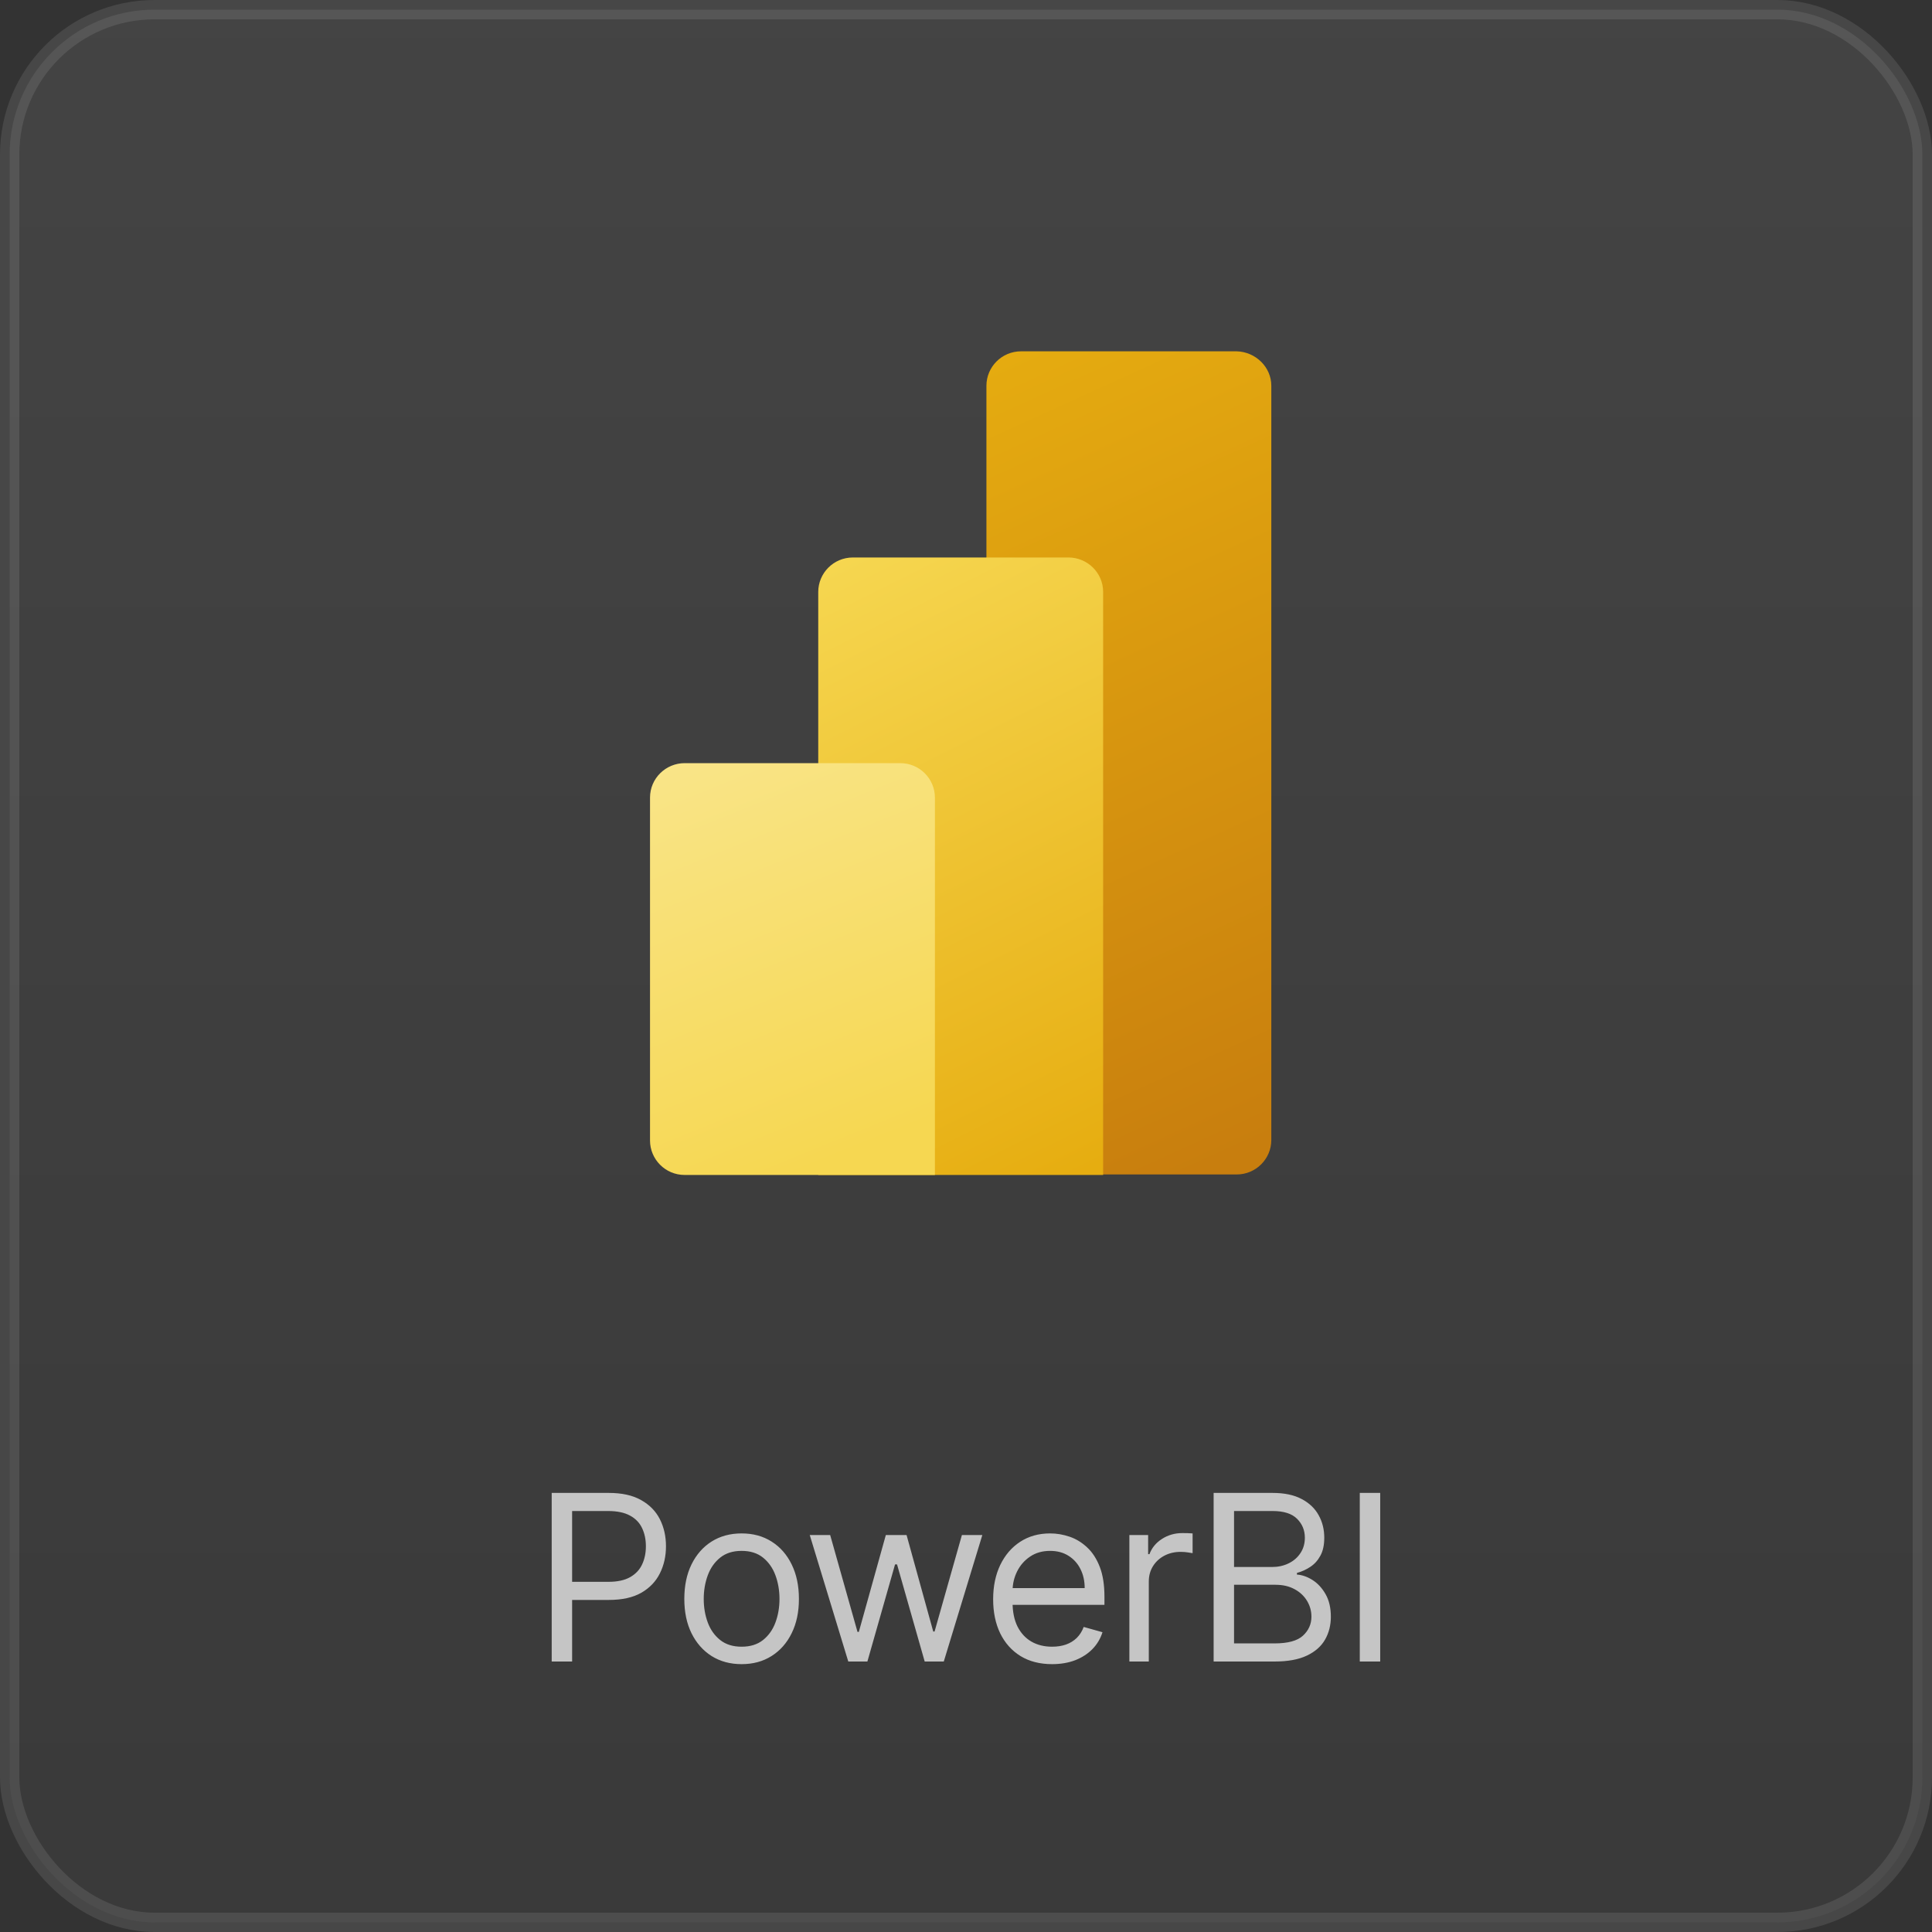
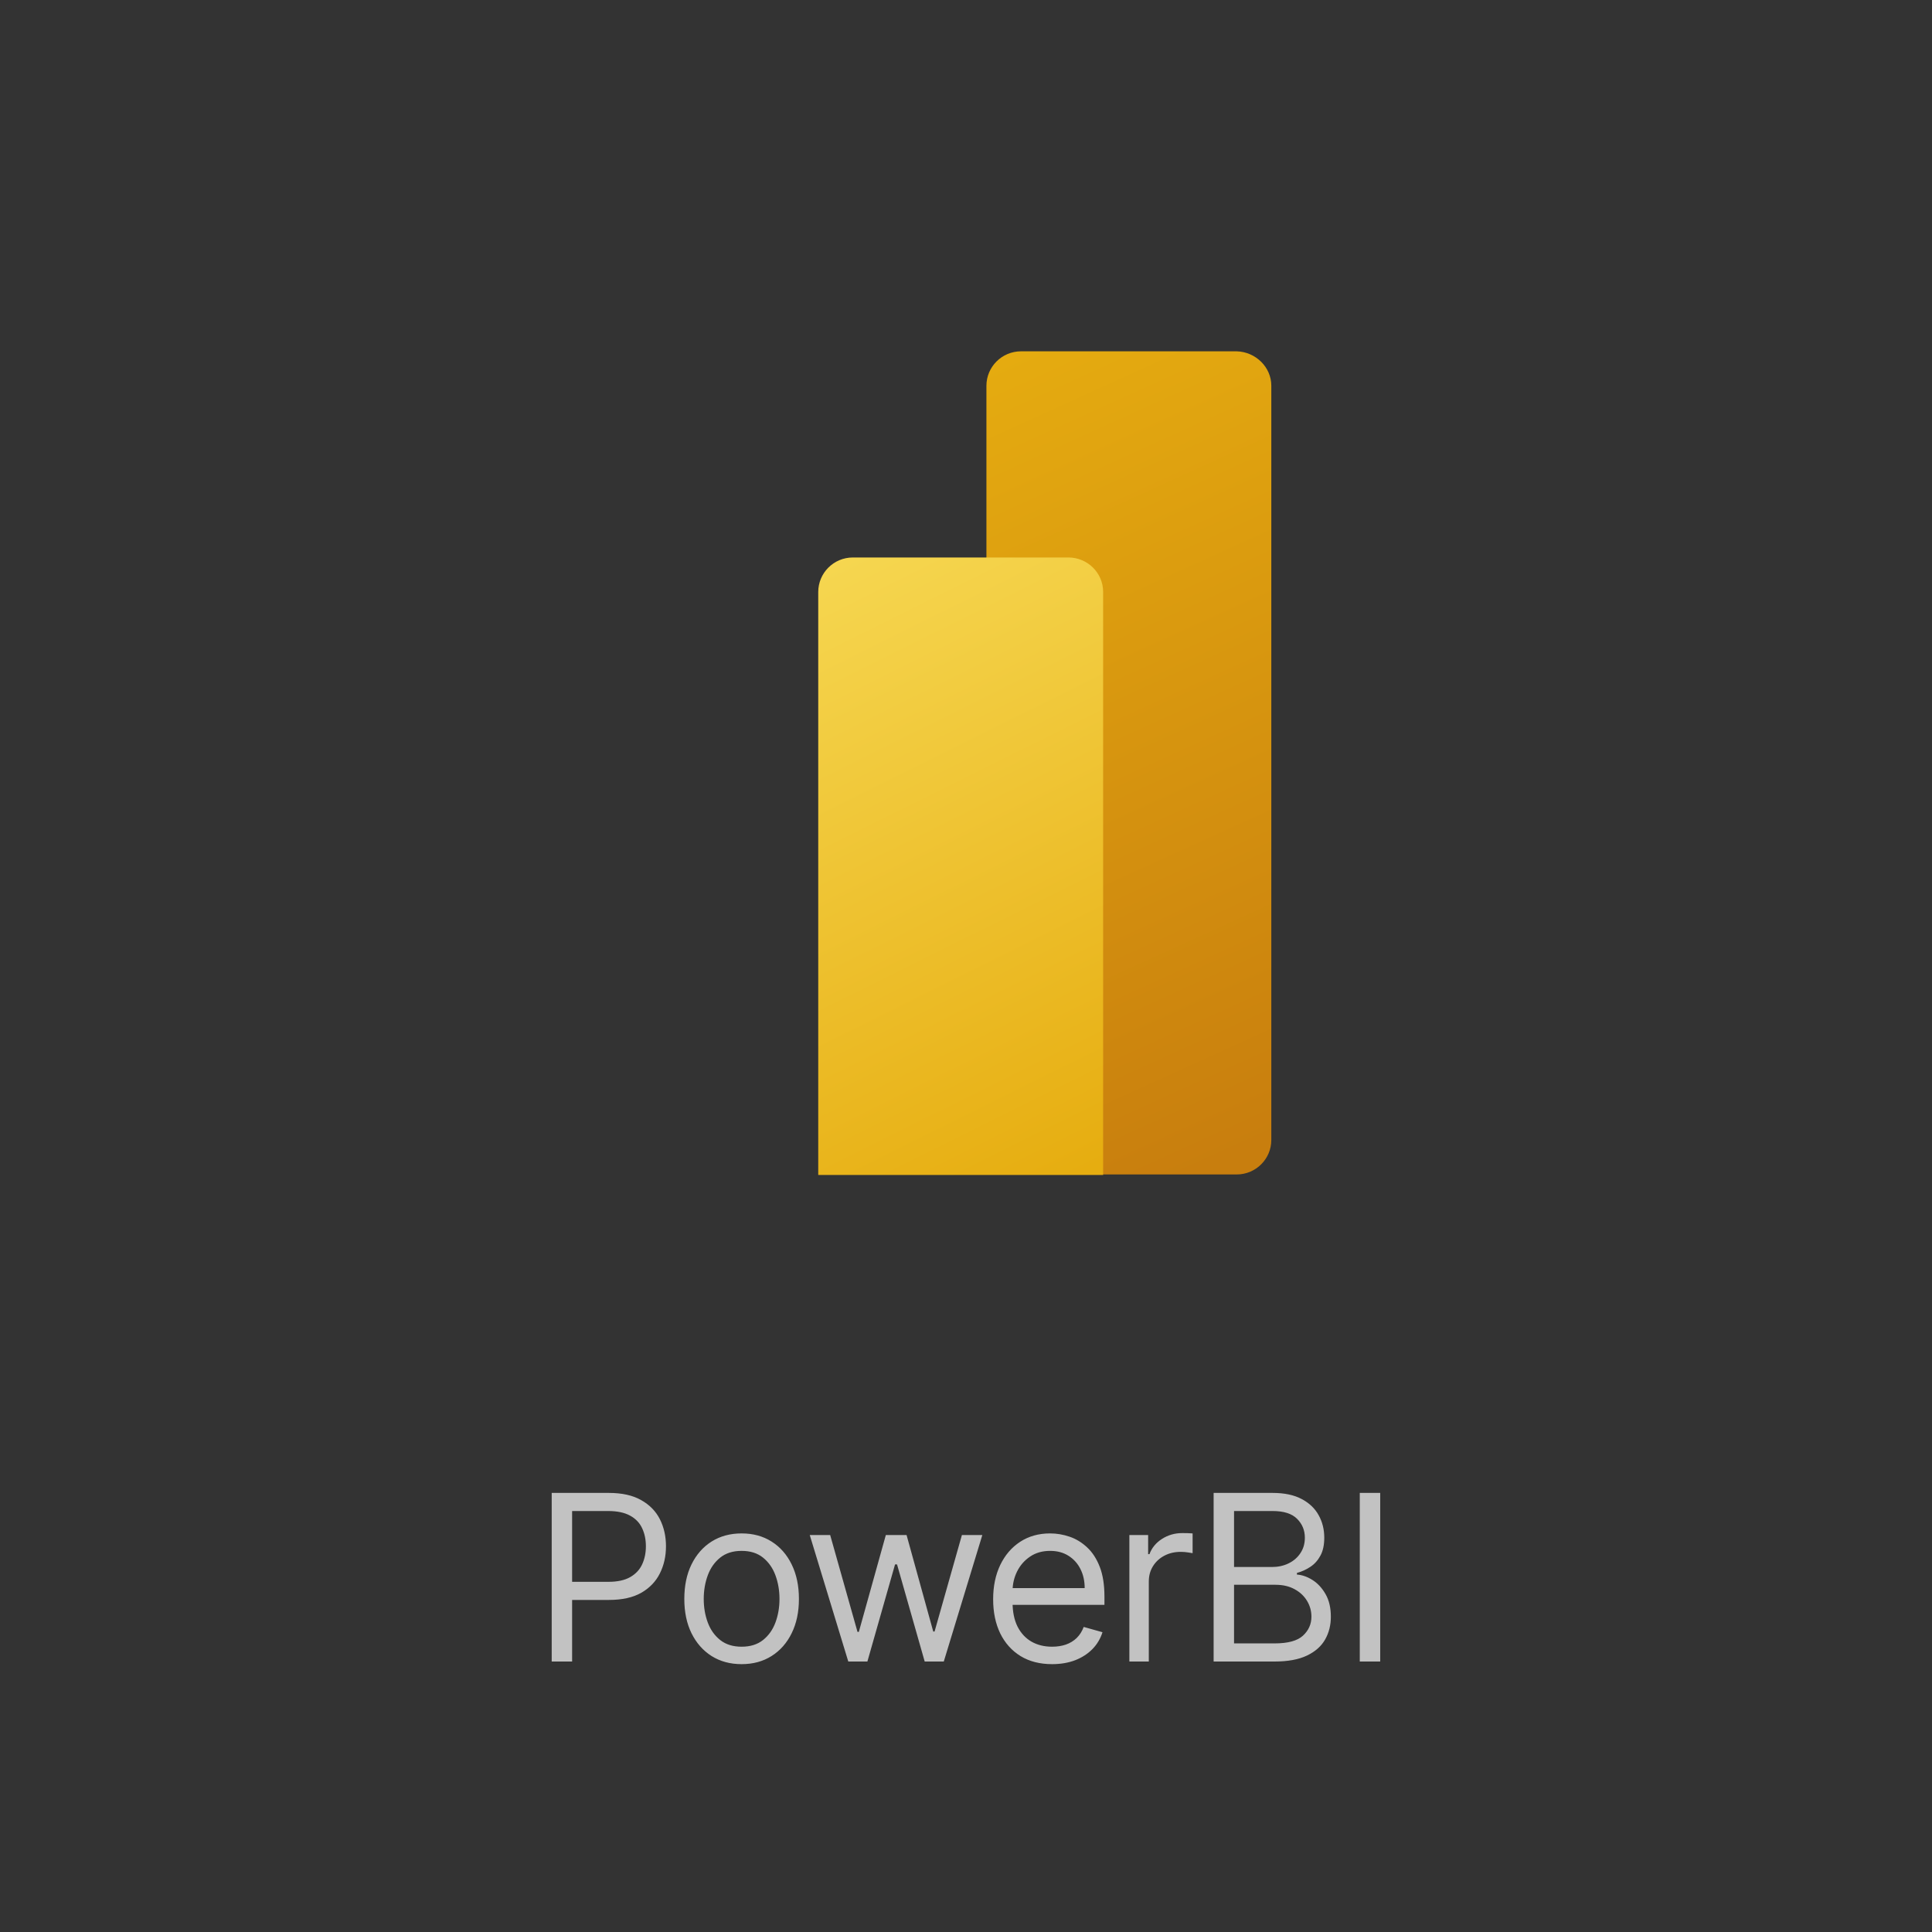
<svg xmlns="http://www.w3.org/2000/svg" width="100" height="100" viewBox="0 0 100 100" fill="none">
  <rect x="0" y="0" width="100" height="100" fill="#333333" stroke="none" />
-   <rect opacity="0.1" x="0.5" y="0.5" width="99" height="99" rx="7.5" fill="url(#paint0_linear_119_7045)" stroke="white" />
  <path d="M65.803 19.966V59.007C65.803 59.977 65.012 60.79 64.009 60.79H52.85C51.874 60.79 51.057 60.004 51.057 59.007V19.966C51.057 18.996 51.848 18.184 52.85 18.184H64.009C64.986 18.21 65.803 18.996 65.803 19.966Z" fill="url(#paint1_linear_119_7045)" />
  <path d="M57.098 30.638V60.817H42.352V30.638C42.352 29.668 43.143 28.855 44.145 28.855H55.304C56.28 28.855 57.098 29.642 57.098 30.638Z" fill="url(#paint2_linear_119_7045)" />
-   <path d="M33.645 41.283V59.033C33.645 60.004 34.436 60.816 35.438 60.816H48.391V41.283C48.391 40.313 47.6 39.5 46.597 39.5H35.438C34.462 39.5 33.645 40.287 33.645 41.283Z" fill="url(#paint3_linear_119_7045)" />
  <path opacity="0.7" d="M28.556 86V77.273H31.505C32.19 77.273 32.749 77.396 33.184 77.644C33.621 77.888 33.945 78.219 34.156 78.636C34.366 79.054 34.471 79.52 34.471 80.034C34.471 80.548 34.366 81.016 34.156 81.436C33.948 81.856 33.627 82.192 33.193 82.442C32.758 82.689 32.201 82.812 31.522 82.812H29.408V81.875H31.488C31.957 81.875 32.333 81.794 32.617 81.632C32.901 81.47 33.107 81.251 33.235 80.976C33.366 80.697 33.431 80.383 33.431 80.034C33.431 79.685 33.366 79.372 33.235 79.097C33.107 78.821 32.9 78.605 32.613 78.449C32.326 78.29 31.945 78.21 31.471 78.21H29.613V86H28.556ZM38.386 86.136C37.795 86.136 37.276 85.996 36.83 85.715C36.387 85.433 36.041 85.04 35.791 84.534C35.543 84.028 35.42 83.438 35.42 82.761C35.42 82.079 35.543 81.484 35.791 80.976C36.041 80.467 36.387 80.072 36.83 79.791C37.276 79.51 37.795 79.369 38.386 79.369C38.977 79.369 39.494 79.51 39.937 79.791C40.383 80.072 40.73 80.467 40.977 80.976C41.227 81.484 41.352 82.079 41.352 82.761C41.352 83.438 41.227 84.028 40.977 84.534C40.73 85.04 40.383 85.433 39.937 85.715C39.494 85.996 38.977 86.136 38.386 86.136ZM38.386 85.233C38.835 85.233 39.204 85.118 39.494 84.888C39.783 84.658 39.998 84.355 40.137 83.98C40.276 83.605 40.346 83.199 40.346 82.761C40.346 82.324 40.276 81.916 40.137 81.538C39.998 81.16 39.783 80.855 39.494 80.622C39.204 80.389 38.835 80.273 38.386 80.273C37.937 80.273 37.568 80.389 37.278 80.622C36.988 80.855 36.773 81.16 36.634 81.538C36.495 81.916 36.425 82.324 36.425 82.761C36.425 83.199 36.495 83.605 36.634 83.98C36.773 84.355 36.988 84.658 37.278 84.888C37.568 85.118 37.937 85.233 38.386 85.233ZM43.907 86L41.913 79.454H42.97L44.384 84.466H44.453L45.85 79.454H46.924L48.305 84.449H48.373L49.788 79.454H50.845L48.85 86H47.862L46.43 80.972H46.328L44.896 86H43.907ZM54.456 86.136C53.825 86.136 53.281 85.997 52.824 85.719C52.369 85.438 52.018 85.046 51.771 84.543C51.527 84.037 51.405 83.449 51.405 82.778C51.405 82.108 51.527 81.517 51.771 81.006C52.018 80.492 52.362 80.091 52.802 79.804C53.246 79.514 53.763 79.369 54.353 79.369C54.694 79.369 55.031 79.426 55.364 79.54C55.696 79.653 55.998 79.838 56.271 80.094C56.544 80.347 56.761 80.682 56.923 81.099C57.085 81.517 57.166 82.031 57.166 82.642V83.068H52.121V82.199H56.143C56.143 81.829 56.069 81.5 55.922 81.21C55.777 80.921 55.569 80.692 55.3 80.524C55.032 80.356 54.717 80.273 54.353 80.273C53.953 80.273 53.606 80.372 53.314 80.571C53.024 80.767 52.801 81.023 52.645 81.338C52.489 81.653 52.41 81.992 52.41 82.352V82.932C52.41 83.426 52.496 83.845 52.666 84.189C52.839 84.53 53.079 84.79 53.386 84.969C53.693 85.145 54.05 85.233 54.456 85.233C54.72 85.233 54.959 85.196 55.172 85.122C55.388 85.046 55.574 84.932 55.73 84.781C55.886 84.628 56.007 84.438 56.092 84.21L57.064 84.483C56.962 84.812 56.79 85.102 56.548 85.352C56.307 85.599 56.008 85.793 55.653 85.932C55.298 86.068 54.899 86.136 54.456 86.136ZM58.456 86V79.454H59.427V80.443H59.496C59.615 80.119 59.831 79.856 60.143 79.655C60.456 79.453 60.808 79.352 61.2 79.352C61.274 79.352 61.366 79.354 61.477 79.356C61.588 79.359 61.672 79.364 61.729 79.369V80.392C61.694 80.383 61.616 80.371 61.494 80.354C61.375 80.334 61.248 80.324 61.115 80.324C60.797 80.324 60.513 80.391 60.263 80.524C60.016 80.655 59.819 80.837 59.675 81.07C59.533 81.3 59.462 81.562 59.462 81.858V86H58.456ZM62.817 86V77.273H65.868C66.476 77.273 66.978 77.378 67.372 77.588C67.767 77.796 68.061 78.075 68.254 78.428C68.448 78.777 68.544 79.165 68.544 79.591C68.544 79.966 68.478 80.276 68.344 80.52C68.213 80.764 68.04 80.957 67.824 81.099C67.611 81.242 67.379 81.347 67.129 81.415V81.5C67.397 81.517 67.665 81.611 67.935 81.781C68.205 81.952 68.431 82.196 68.612 82.514C68.794 82.832 68.885 83.222 68.885 83.682C68.885 84.119 68.786 84.513 68.587 84.862C68.388 85.212 68.074 85.489 67.645 85.693C67.216 85.898 66.658 86 65.971 86H62.817ZM63.874 85.062H65.971C66.661 85.062 67.151 84.929 67.441 84.662C67.733 84.392 67.879 84.065 67.879 83.682C67.879 83.386 67.804 83.114 67.654 82.864C67.503 82.611 67.289 82.409 67.01 82.258C66.732 82.105 66.402 82.028 66.022 82.028H63.874V85.062ZM63.874 81.108H65.834C66.152 81.108 66.439 81.046 66.695 80.921C66.953 80.796 67.158 80.619 67.308 80.392C67.462 80.165 67.539 79.898 67.539 79.591C67.539 79.207 67.405 78.882 67.138 78.615C66.871 78.345 66.448 78.21 65.868 78.21H63.874V81.108ZM71.439 77.273V86H70.382V77.273H71.439Z" fill="white" />
  <defs>
    <linearGradient id="paint0_linear_119_7045" x1="50" y1="0" x2="50" y2="100" gradientUnits="userSpaceOnUse">
      <stop stop-color="#D9D9D9" />
      <stop offset="1" stop-color="#737373" />
    </linearGradient>
    <linearGradient id="paint1_linear_119_7045" x1="48.625" y1="18.193" x2="66.909" y2="58.406" gradientUnits="userSpaceOnUse">
      <stop stop-color="#E6AD10" />
      <stop offset="1" stop-color="#C87E0E" />
    </linearGradient>
    <linearGradient id="paint2_linear_119_7045" x1="41.55" y1="29.251" x2="56.959" y2="60.257" gradientUnits="userSpaceOnUse">
      <stop stop-color="#F6D751" />
      <stop offset="1" stop-color="#E6AD10" />
    </linearGradient>
    <linearGradient id="paint3_linear_119_7045" x1="36.206" y1="38.461" x2="44.684" y2="59.31" gradientUnits="userSpaceOnUse">
      <stop stop-color="#F9E589" />
      <stop offset="1" stop-color="#F6D751" />
    </linearGradient>
  </defs>
</svg>